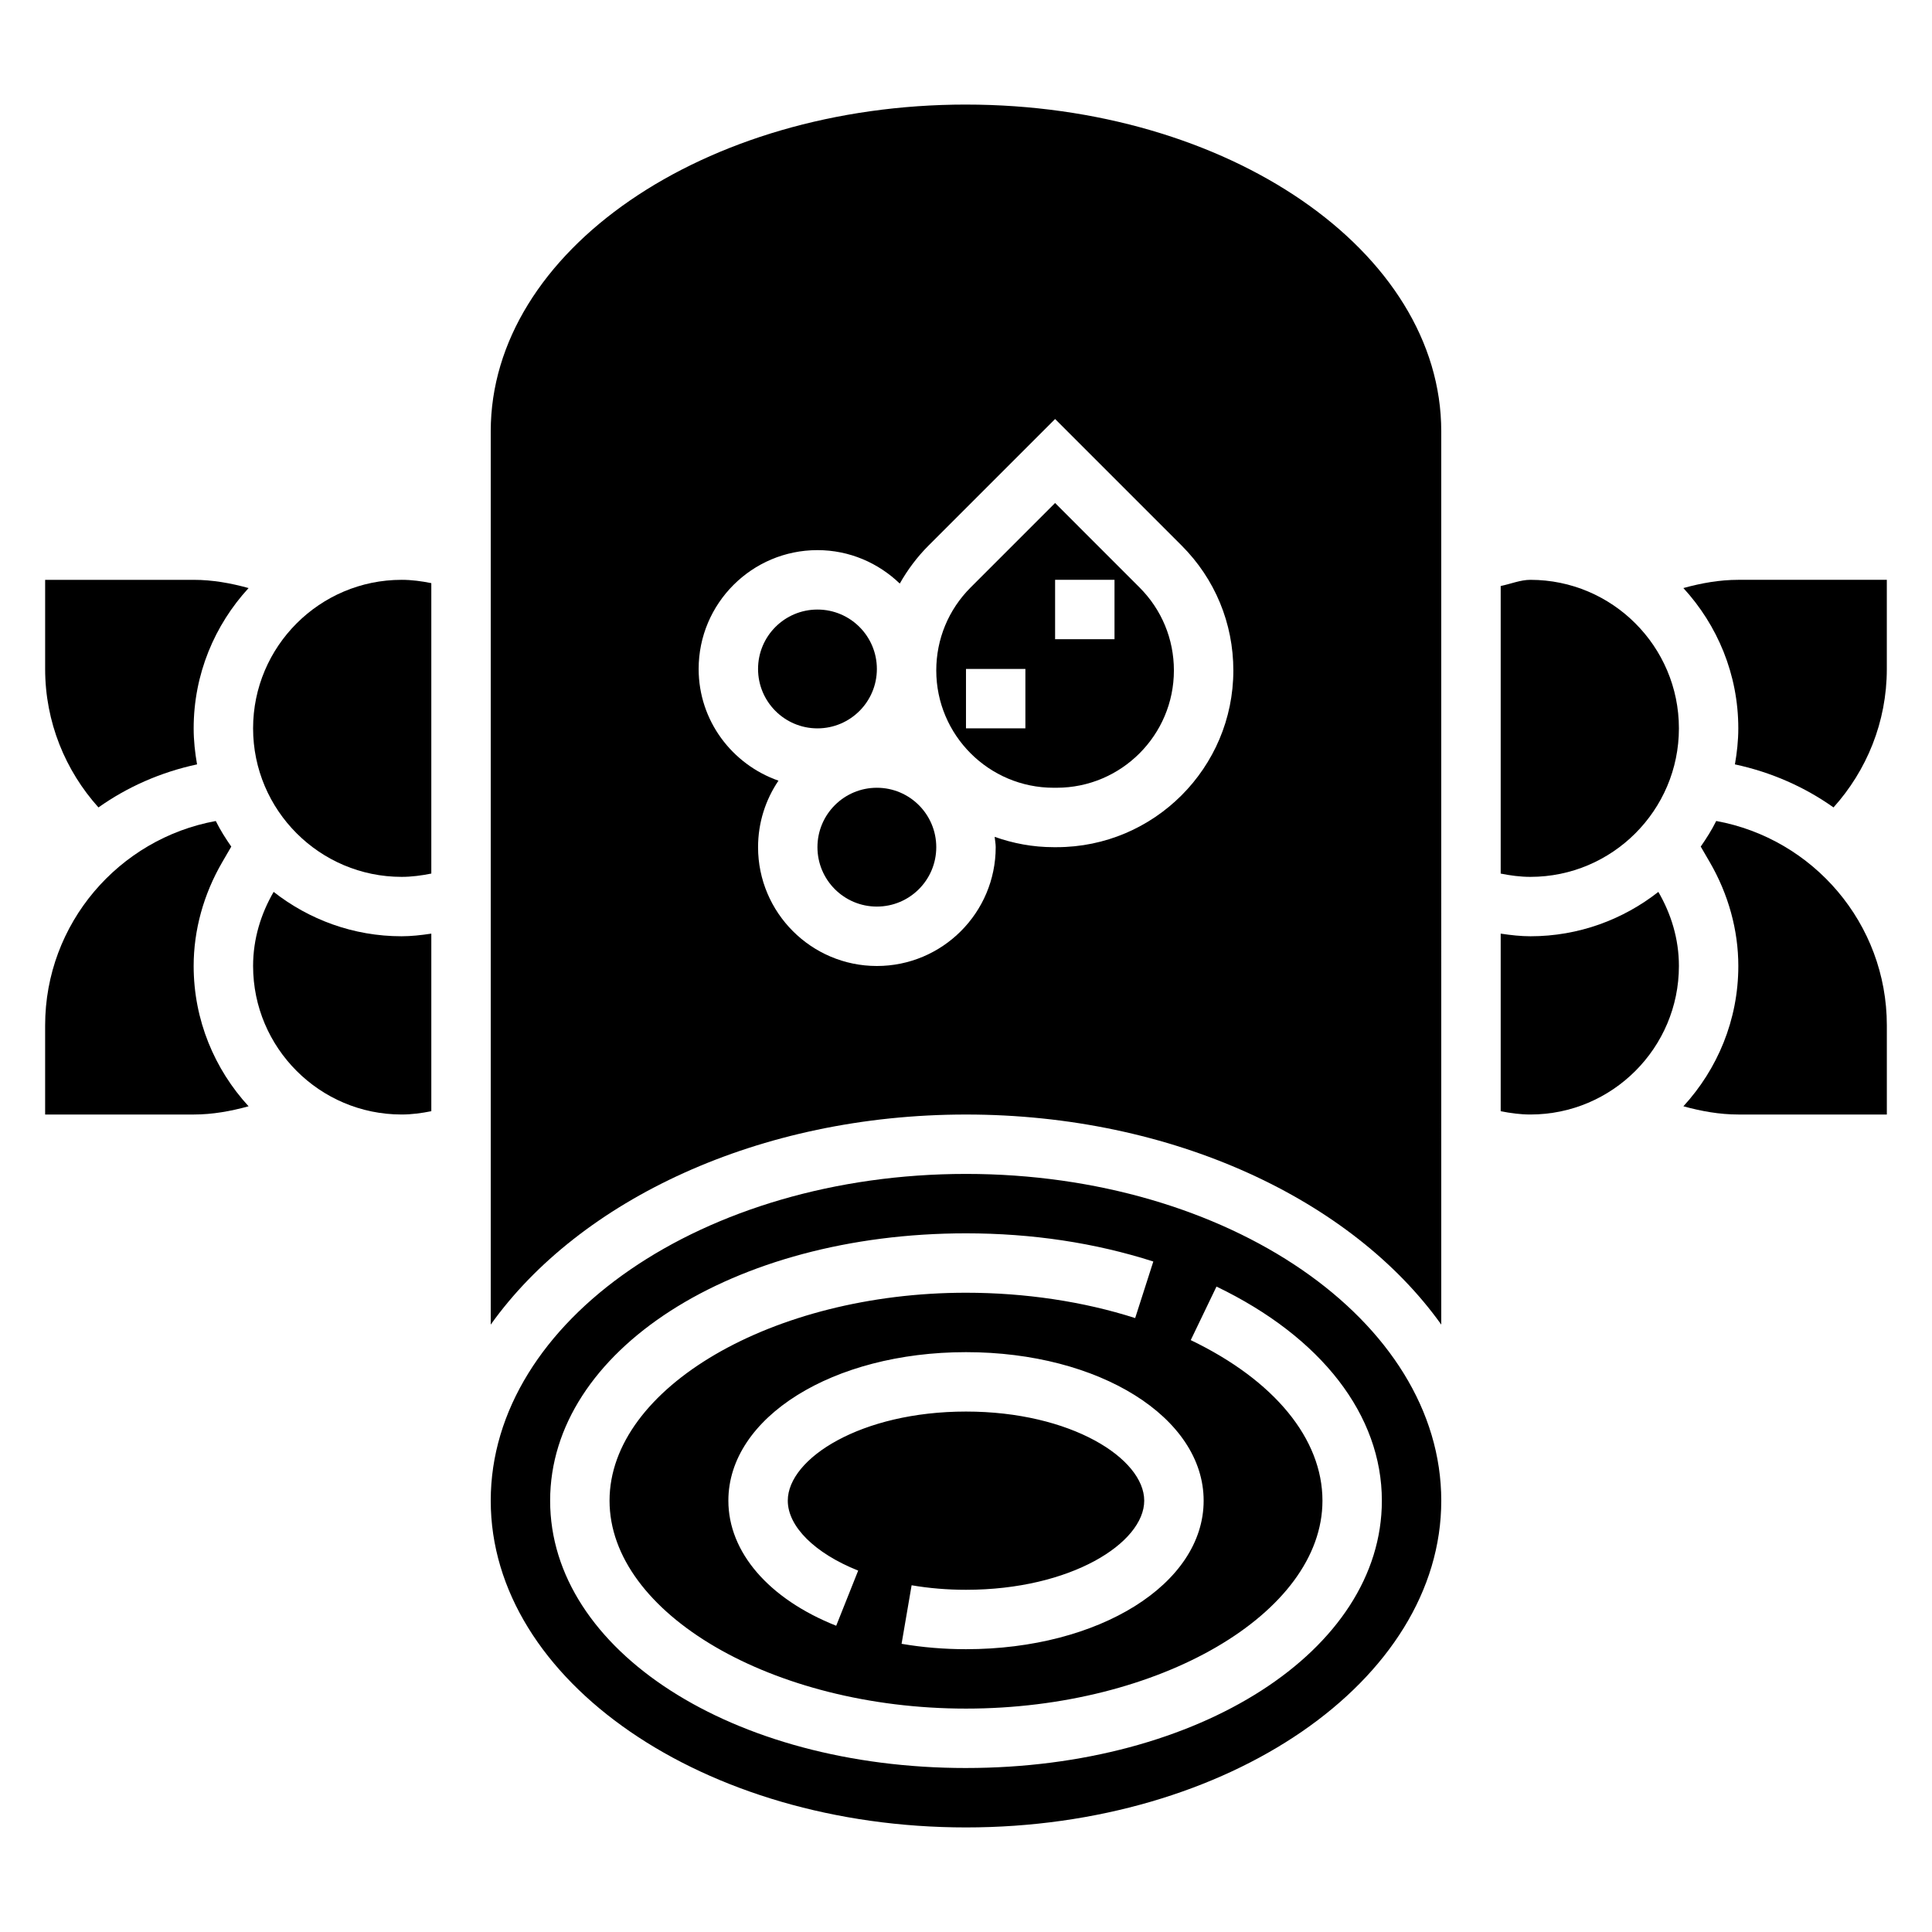
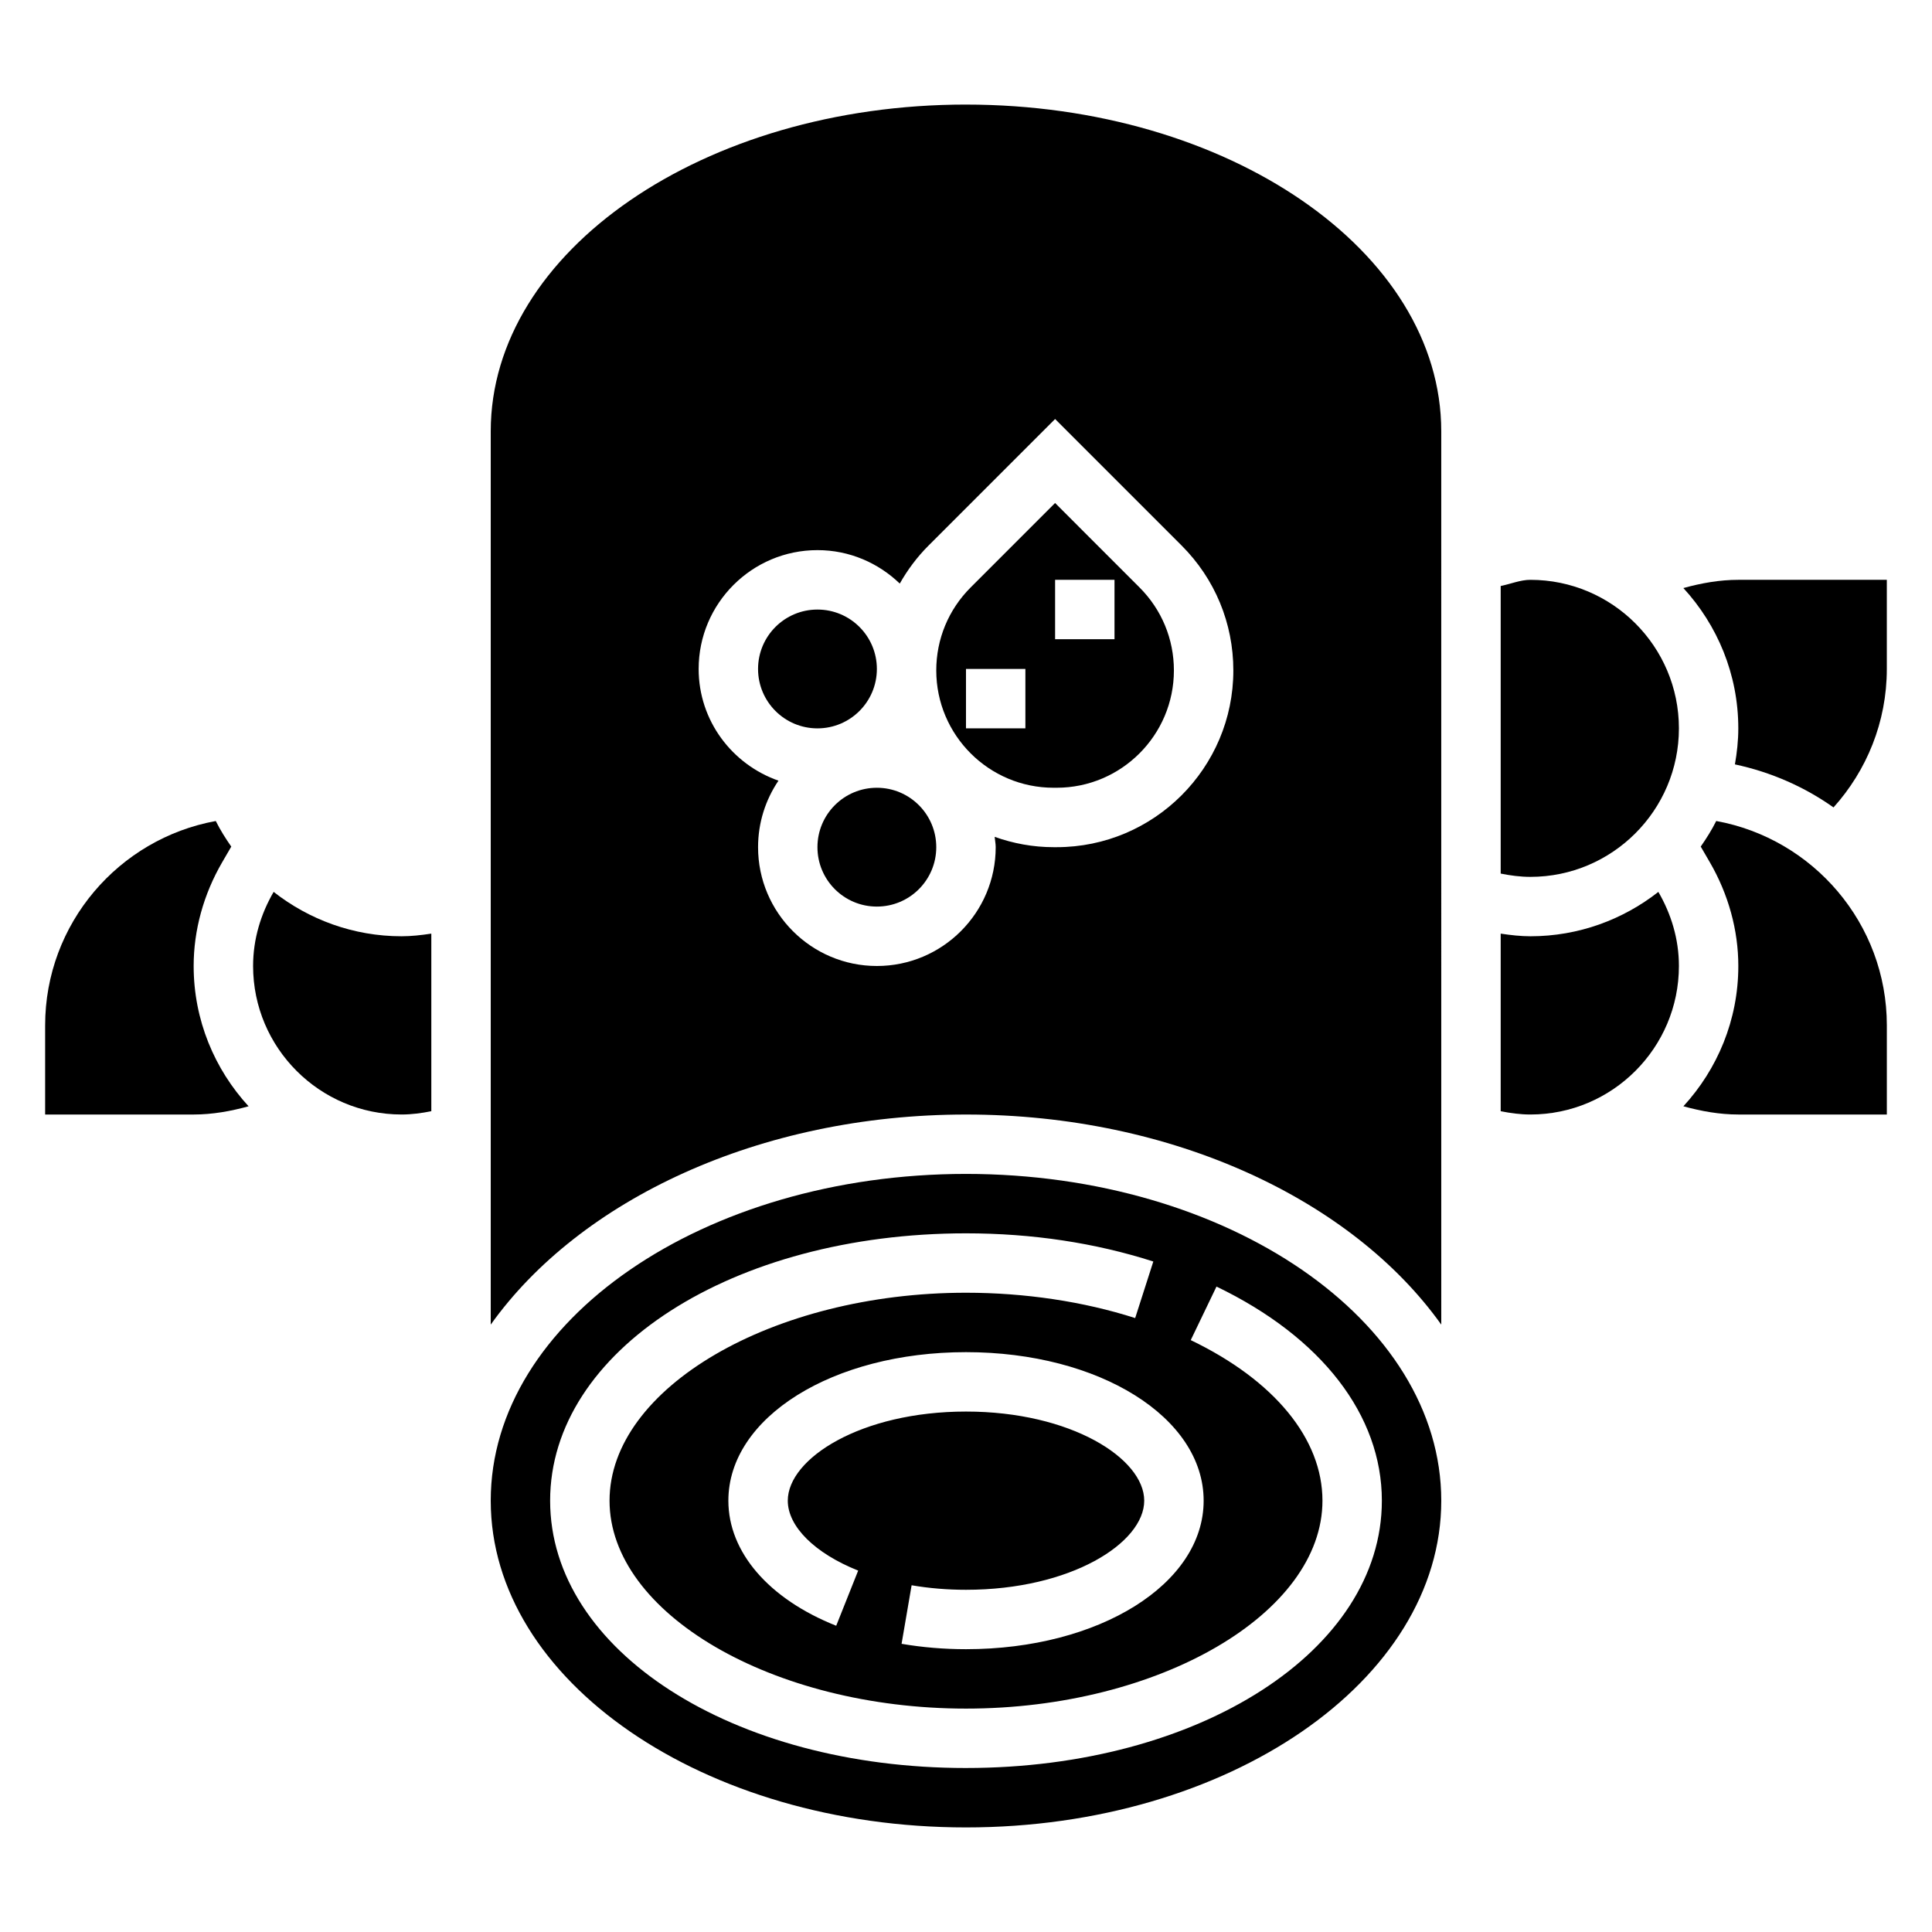
<svg xmlns="http://www.w3.org/2000/svg" fill="#000000" width="800px" height="800px" version="1.1" viewBox="144 144 512 512">
  <g>
    <path d="m392.12 368.51c0 8.695-7.047 15.742-15.742 15.742-8.695 0-15.746-7.047-15.746-15.742 0-8.695 7.051-15.746 15.746-15.746 8.695 0 15.742 7.051 15.742 15.746" />
    <path d="m400 455.1c-69.445 0-125.95 38.848-125.95 86.594 0 47.742 56.504 86.594 125.95 86.594 69.445 0 125.95-38.848 125.95-86.594-0.004-47.746-56.508-86.594-125.95-86.594zm0 62.977c-27.836 0-47.23 12.445-47.23 23.617 0 6.84 7.148 13.941 18.656 18.531l-5.824 14.617c-17.898-7.117-28.578-19.523-28.578-33.148 0-22.074 27.664-39.359 62.977-39.359s62.977 17.285 62.977 39.359c0 22.074-27.664 39.359-62.977 39.359-5.816 0-11.562-0.48-17.074-1.426l2.66-15.516c4.629 0.797 9.477 1.199 14.414 1.199 27.836 0 47.23-12.445 47.23-23.617 0-11.172-19.395-23.617-47.23-23.617zm0 94.465c-61.805 0-110.21-31.117-110.21-70.848 0-39.73 48.406-70.848 110.21-70.848 17.492 0 34.195 2.512 49.641 7.469l-4.809 14.988c-13.699-4.391-29.207-6.715-44.832-6.715-51.207 0-94.465 25.238-94.465 55.105 0 29.867 43.258 55.105 94.465 55.105s94.465-25.238 94.465-55.105c0-16.367-12.723-31.883-34.906-42.547l6.824-14.191c27.852 13.402 43.824 34.082 43.824 56.738 0 39.73-48.406 70.848-110.21 70.848z" />
    <path d="m376.38 321.28c0 8.695-7.051 15.746-15.746 15.746-8.695 0-15.742-7.051-15.742-15.746 0-8.695 7.047-15.742 15.742-15.742 8.695 0 15.746 7.047 15.746 15.742" />
    <path d="m423.61 277.3-22.387 22.387c-5.863 5.875-9.102 13.676-9.102 21.988 0 17.145 13.941 31.086 31.09 31.086h0.805c17.133 0 31.082-13.941 31.082-31.086 0-8.312-3.234-16.113-9.102-21.988zm-7.871 59.719h-15.742v-15.742h15.742zm23.617-23.617h-15.742v-15.742h15.742z" />
    <path d="m400 171.71c-69.445 0-125.95 38.848-125.95 86.594v236.73c23.535-33.008 71.105-55.672 125.95-55.672 54.844 0 102.41 22.664 125.95 55.672l-0.004-236.73c0-47.742-56.504-86.59-125.95-86.59zm24.016 196.8h-0.805c-5.481 0-10.723-1-15.617-2.738 0.078 0.918 0.277 1.801 0.277 2.738 0 17.367-14.121 31.488-31.488 31.488-17.367 0-31.488-14.121-31.488-31.488 0-6.527 2-12.594 5.406-17.625-12.27-4.301-21.152-15.879-21.152-29.609 0-17.367 14.121-31.488 31.488-31.488 8.477 0 16.152 3.41 21.812 8.863 2.062-3.644 4.598-7.055 7.644-10.094l33.52-33.516 33.52 33.52c8.84 8.84 13.715 20.602 13.715 33.117 0 25.82-21.012 46.832-46.832 46.832z" />
-     <path d="m196.22 346.57c-0.543-3.109-0.898-6.281-0.898-9.547 0-14.336 5.551-27.371 14.555-37.18-4.731-1.309-9.578-2.18-14.555-2.18h-39.359v23.617c0 14.105 5.367 26.953 14.129 36.699 7.66-5.434 16.512-9.348 26.129-11.41z" />
    <path d="m195.32 400c0-9.484 2.621-19.012 7.59-27.543l2.379-4.094c-1.504-2.164-2.922-4.402-4.109-6.785-25.68 4.68-45.219 27.164-45.219 54.164v23.617h39.359c4.977 0 9.824-0.875 14.555-2.18-9.004-9.809-14.555-22.848-14.555-37.18z" />
-     <path d="m250.43 297.66c-21.703 0-39.359 17.656-39.359 39.359 0 21.703 17.656 39.359 39.359 39.359 2.66 0 5.289-0.355 7.871-0.875v-76.965c-2.582-0.527-5.211-0.879-7.871-0.879z" />
    <path d="m250.43 392.12c-12.793 0-24.547-4.426-33.914-11.762-3.367 5.805-5.445 12.457-5.445 19.637 0 21.703 17.656 39.359 39.359 39.359 2.66 0 5.289-0.355 7.871-0.875v-47.059c-2.738 0.418-5.375 0.699-7.871 0.699z" />
    <path d="m598.82 361.57c-1.188 2.387-2.606 4.621-4.109 6.785l2.379 4.094c4.961 8.535 7.582 18.059 7.582 27.547 0 14.336-5.551 27.371-14.555 37.18 4.731 1.305 9.578 2.18 14.555 2.18h39.359v-23.617c0-27-19.539-49.484-45.211-54.168z" />
    <path d="m603.77 346.57c9.629 2.062 18.477 5.977 26.129 11.406 8.762-9.746 14.129-22.59 14.129-36.699v-23.617h-39.359c-4.977 0-9.824 0.875-14.555 2.18 9.004 9.812 14.555 22.848 14.555 37.184 0 3.266-0.355 6.438-0.898 9.547z" />
    <path d="m549.57 392.12c-2.496 0-5.133-0.285-7.871-0.699v47.059c2.582 0.52 5.211 0.875 7.871 0.875 21.703 0 39.359-17.656 39.359-39.359 0-7.18-2.078-13.832-5.449-19.633-9.363 7.336-21.117 11.758-33.91 11.758z" />
    <path d="m549.57 297.66c-2.66 0-5.289 1.117-7.871 1.637v76.211c2.582 0.516 5.211 0.871 7.871 0.871 21.703 0 39.359-17.656 39.359-39.359 0-21.703-17.656-39.359-39.359-39.359z" />
  </g>
</svg>